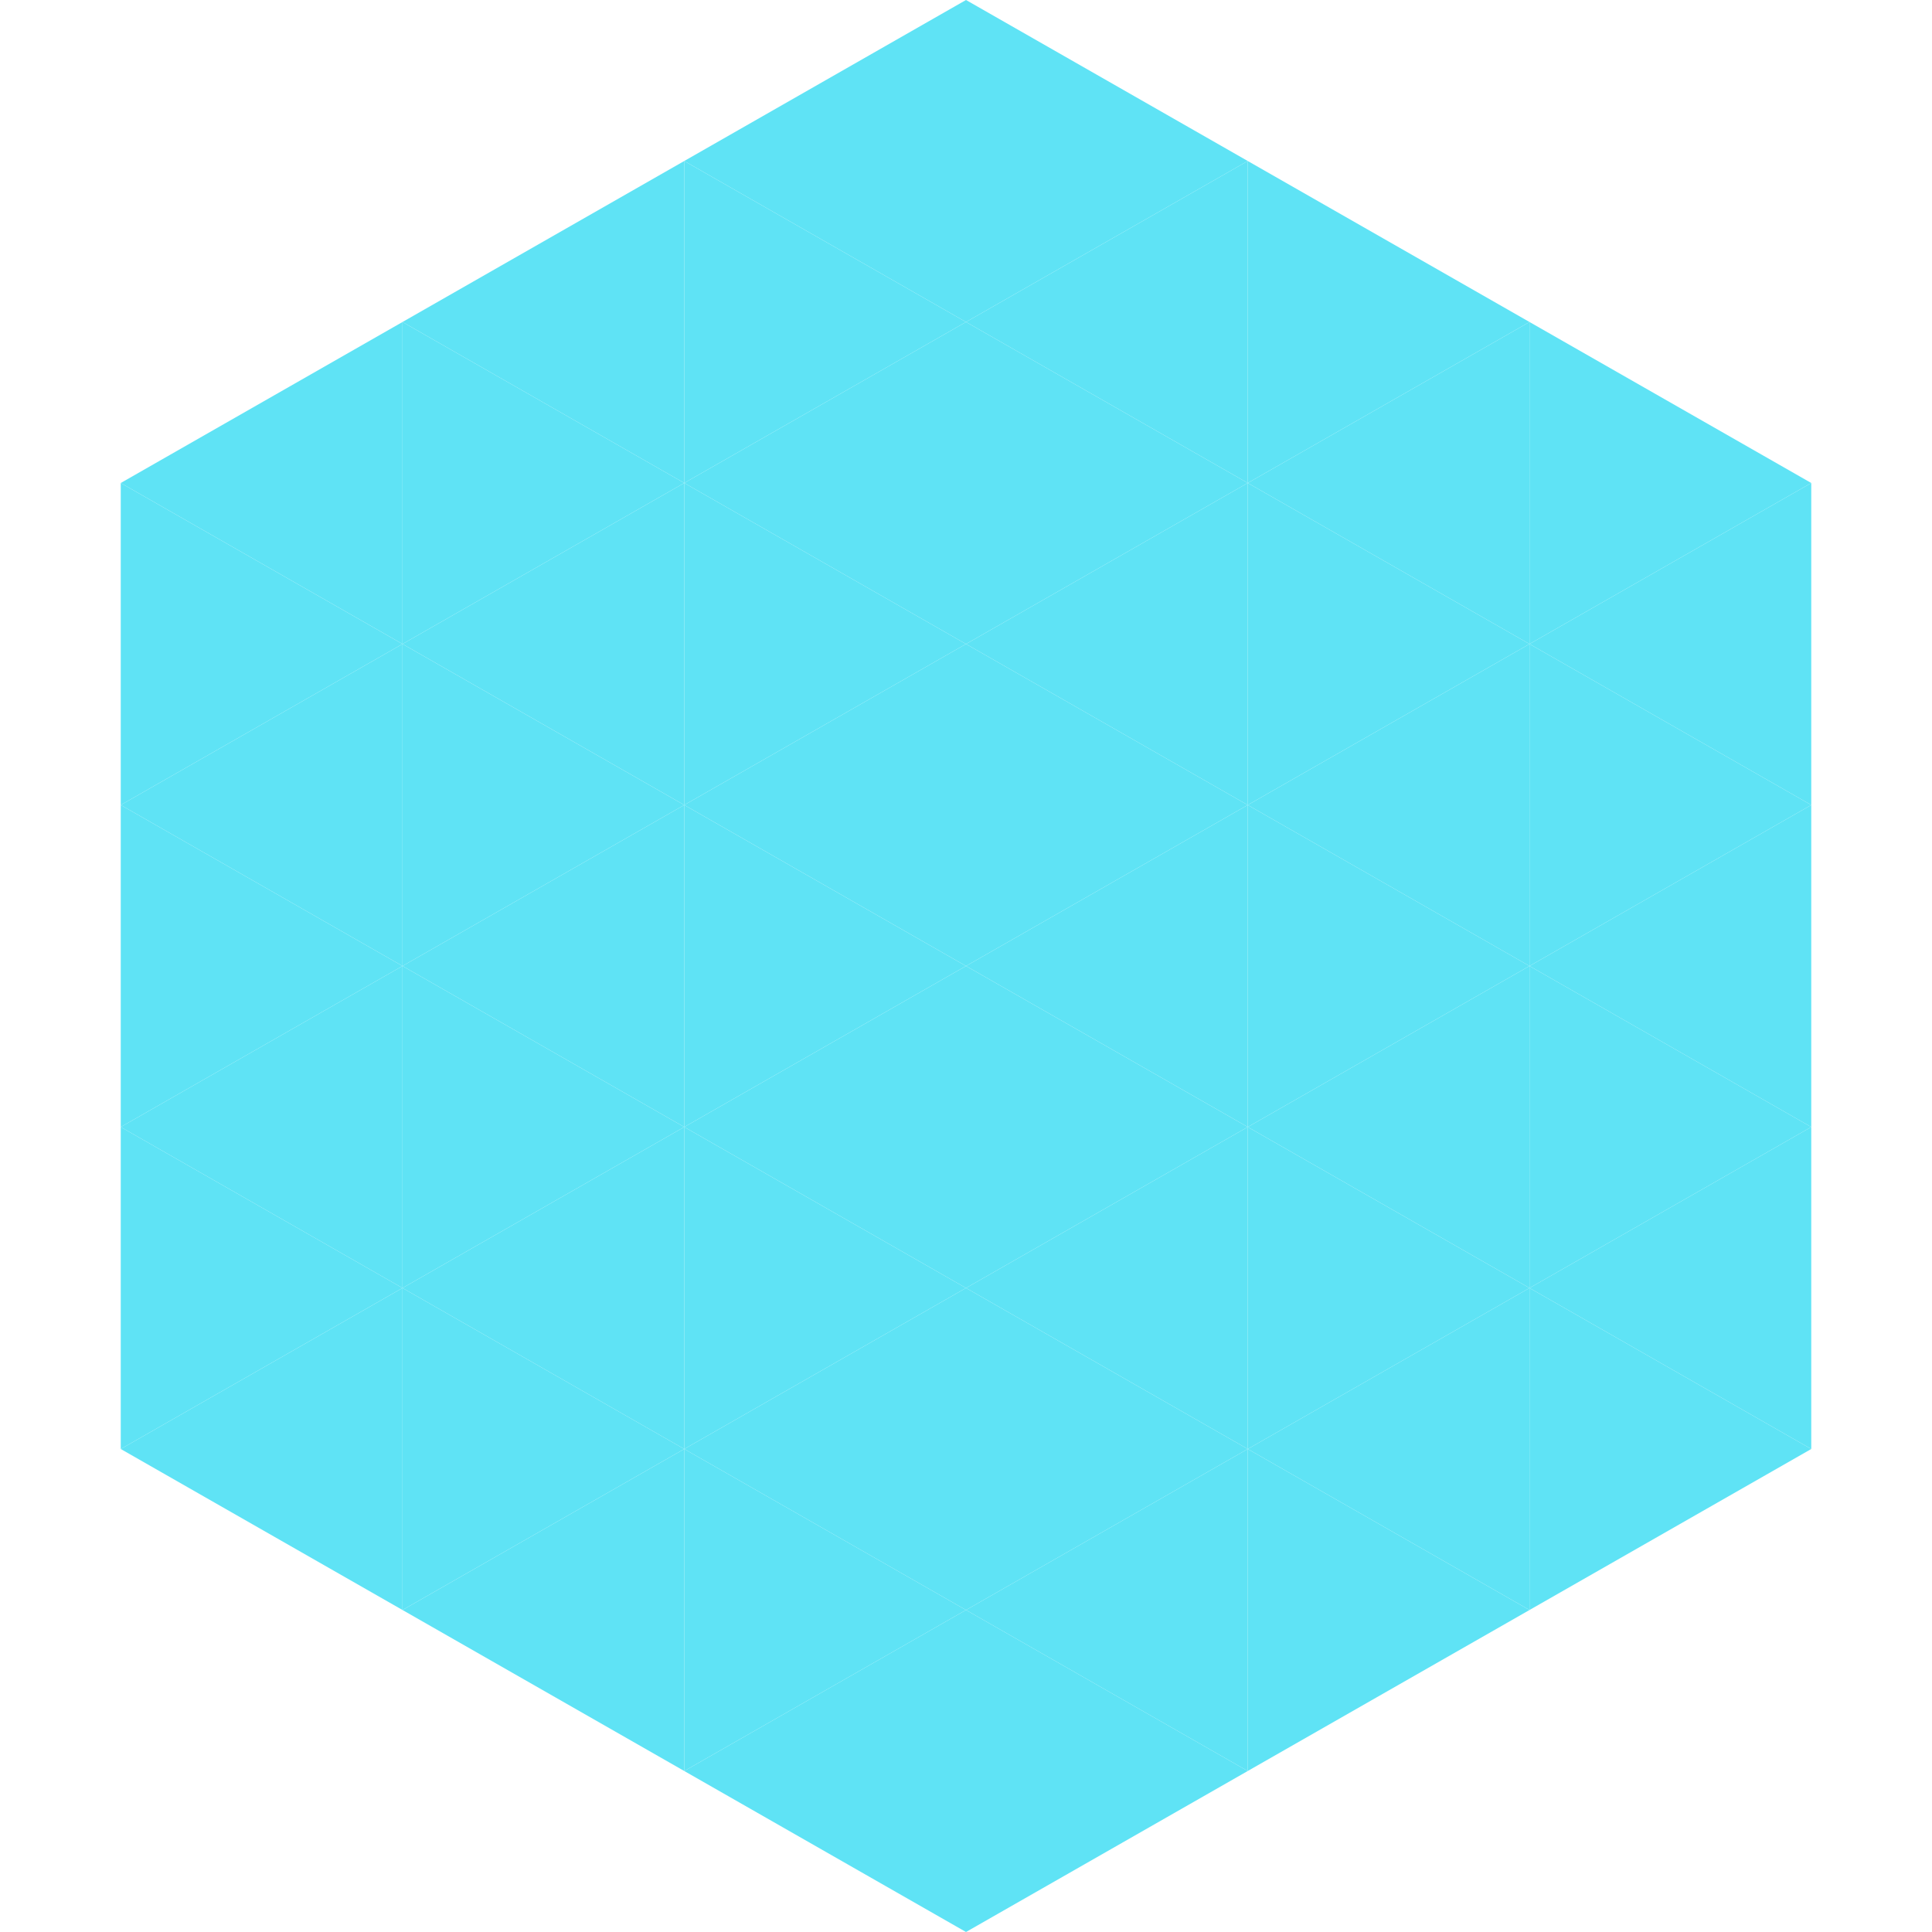
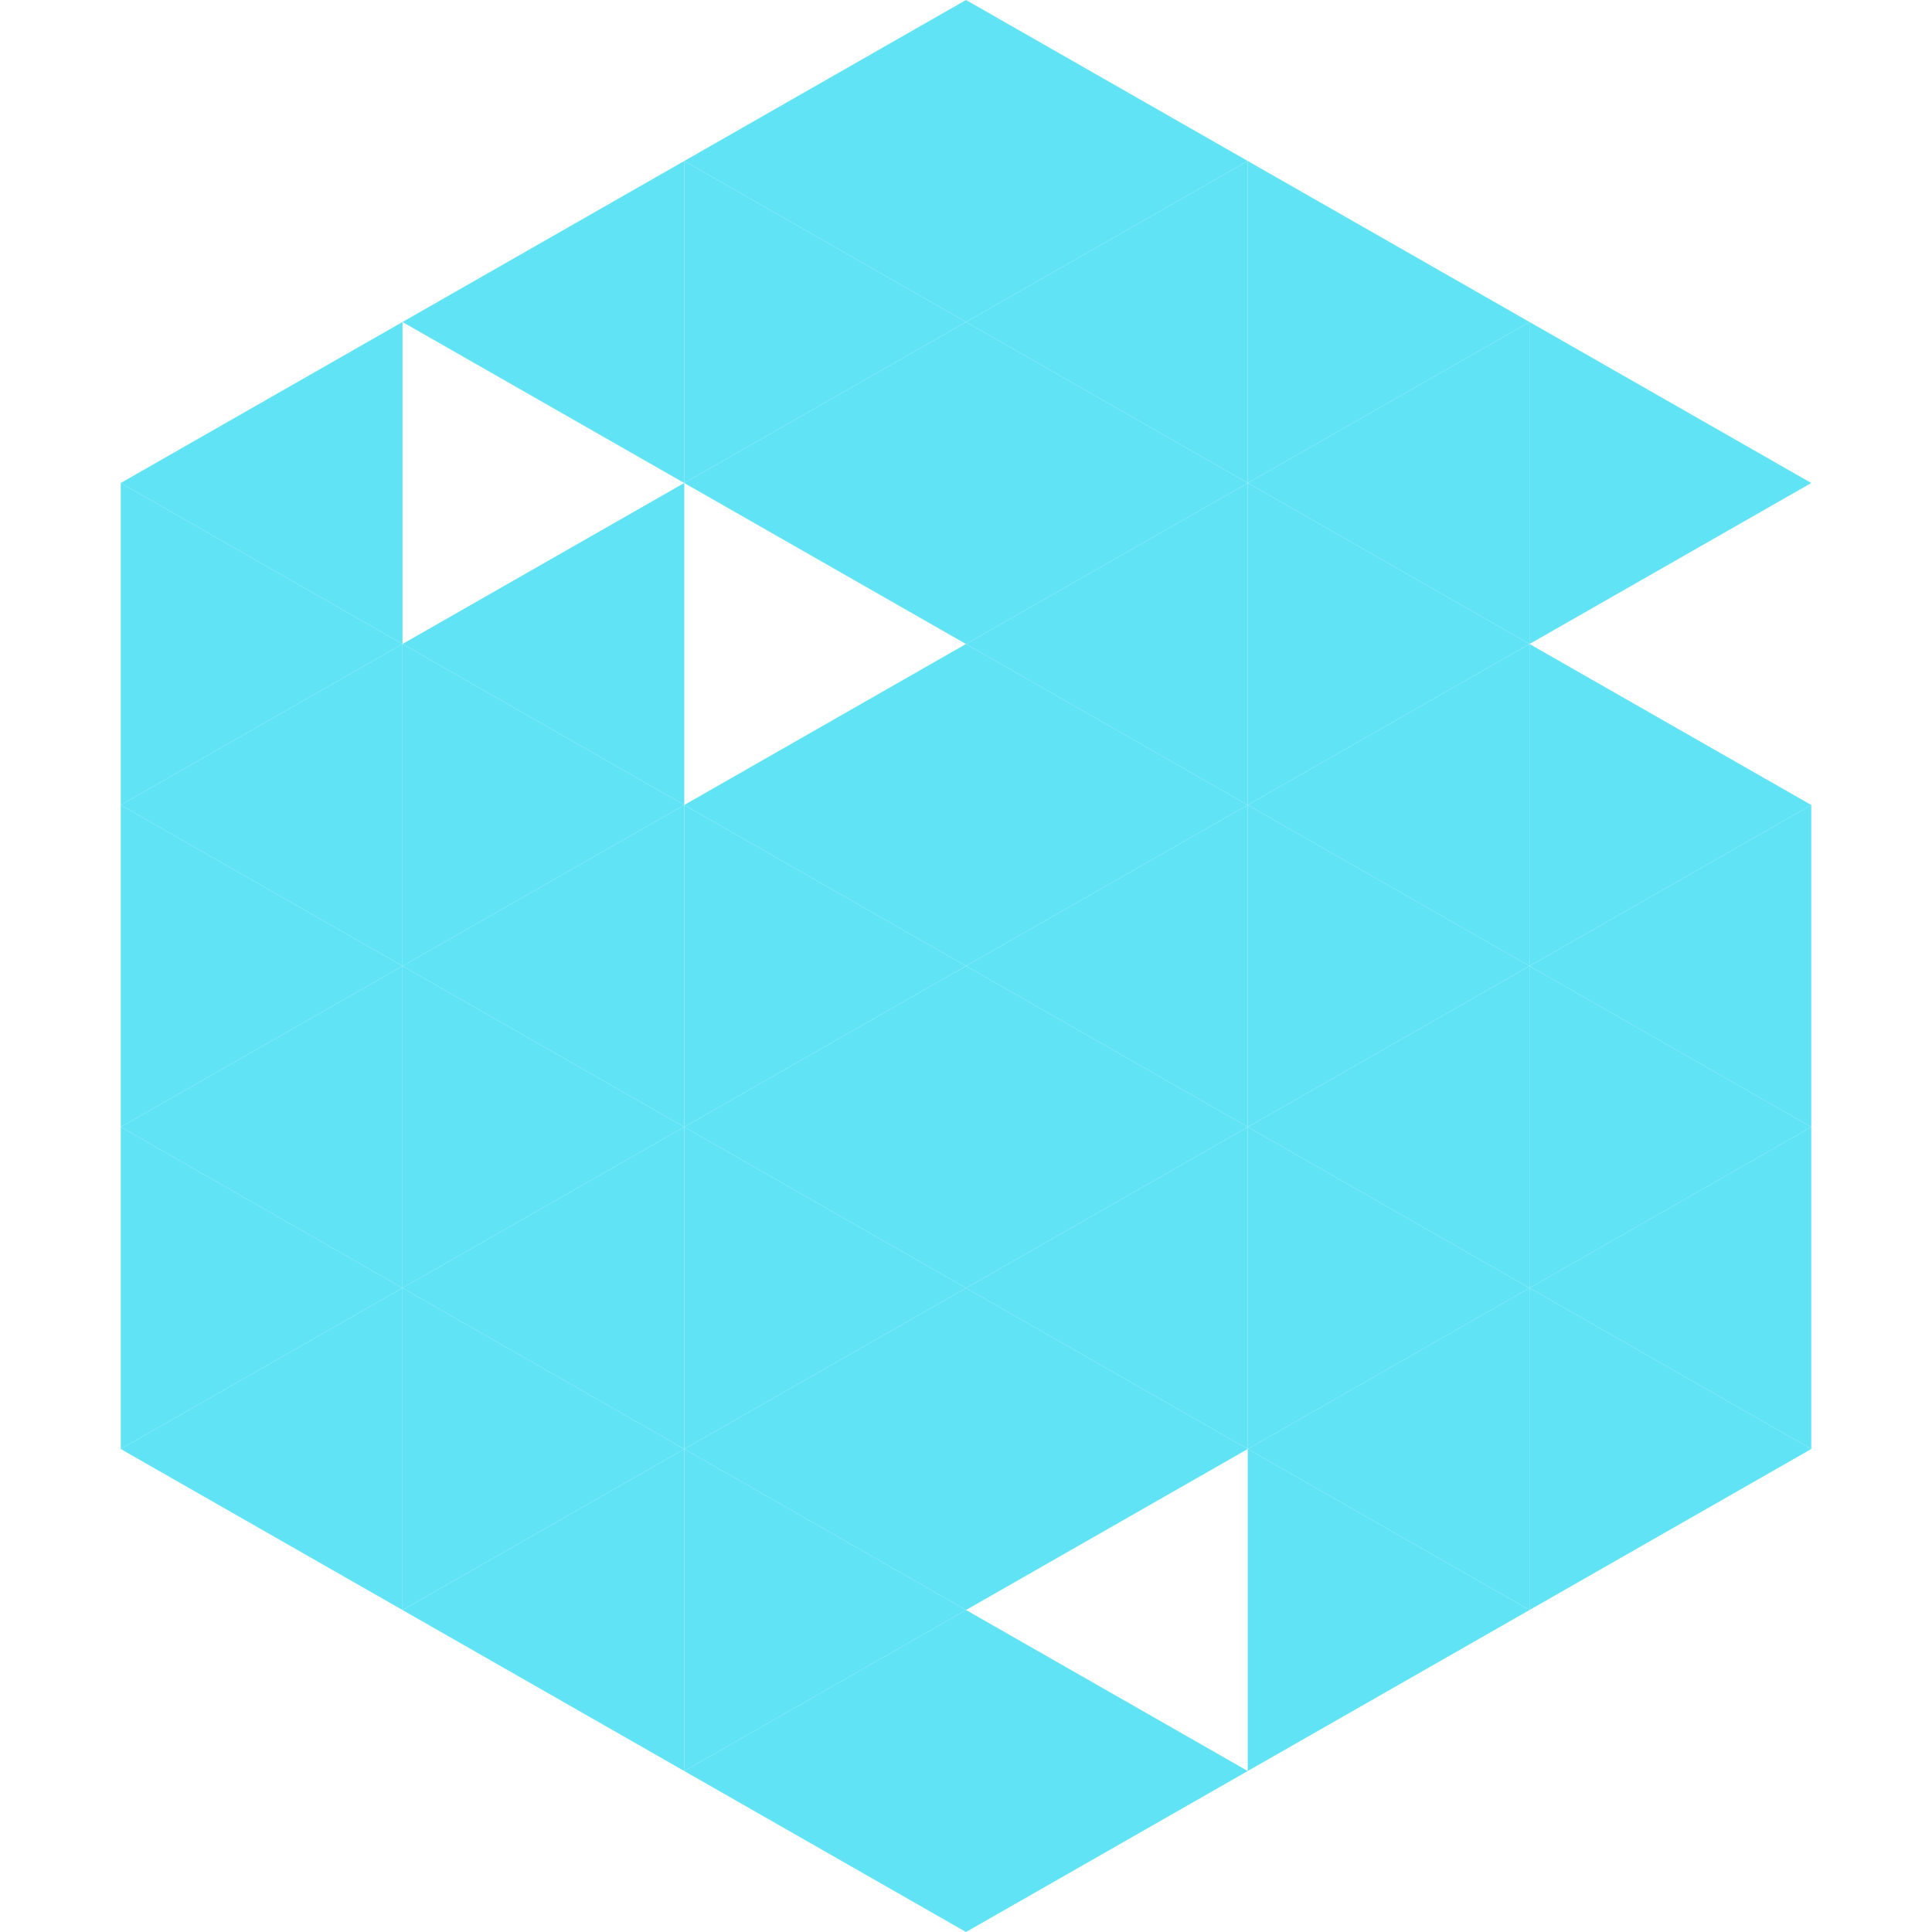
<svg xmlns="http://www.w3.org/2000/svg" width="240" height="240">
  <polygon points="50,40 15,60 50,80" style="fill:rgb(95,227,245)" />
  <polygon points="190,40 225,60 190,80" style="fill:rgb(95,227,245)" />
  <polygon points="15,60 50,80 15,100" style="fill:rgb(95,227,245)" />
-   <polygon points="225,60 190,80 225,100" style="fill:rgb(95,227,245)" />
  <polygon points="50,80 15,100 50,120" style="fill:rgb(95,227,245)" />
  <polygon points="190,80 225,100 190,120" style="fill:rgb(95,227,245)" />
  <polygon points="15,100 50,120 15,140" style="fill:rgb(95,227,245)" />
  <polygon points="225,100 190,120 225,140" style="fill:rgb(95,227,245)" />
  <polygon points="50,120 15,140 50,160" style="fill:rgb(95,227,245)" />
  <polygon points="190,120 225,140 190,160" style="fill:rgb(95,227,245)" />
  <polygon points="15,140 50,160 15,180" style="fill:rgb(95,227,245)" />
  <polygon points="225,140 190,160 225,180" style="fill:rgb(95,227,245)" />
  <polygon points="50,160 15,180 50,200" style="fill:rgb(95,227,245)" />
  <polygon points="190,160 225,180 190,200" style="fill:rgb(95,227,245)" />
  <polygon points="15,180 50,200 15,220" style="fill:rgb(255,255,255); fill-opacity:0" />
  <polygon points="225,180 190,200 225,220" style="fill:rgb(255,255,255); fill-opacity:0" />
  <polygon points="50,0 85,20 50,40" style="fill:rgb(255,255,255); fill-opacity:0" />
  <polygon points="190,0 155,20 190,40" style="fill:rgb(255,255,255); fill-opacity:0" />
  <polygon points="85,20 50,40 85,60" style="fill:rgb(95,227,245)" />
  <polygon points="155,20 190,40 155,60" style="fill:rgb(95,227,245)" />
-   <polygon points="50,40 85,60 50,80" style="fill:rgb(95,227,245)" />
  <polygon points="190,40 155,60 190,80" style="fill:rgb(95,227,245)" />
  <polygon points="85,60 50,80 85,100" style="fill:rgb(95,227,245)" />
  <polygon points="155,60 190,80 155,100" style="fill:rgb(95,227,245)" />
  <polygon points="50,80 85,100 50,120" style="fill:rgb(95,227,245)" />
  <polygon points="190,80 155,100 190,120" style="fill:rgb(95,227,245)" />
  <polygon points="85,100 50,120 85,140" style="fill:rgb(95,227,245)" />
  <polygon points="155,100 190,120 155,140" style="fill:rgb(95,227,245)" />
  <polygon points="50,120 85,140 50,160" style="fill:rgb(95,227,245)" />
  <polygon points="190,120 155,140 190,160" style="fill:rgb(95,227,245)" />
  <polygon points="85,140 50,160 85,180" style="fill:rgb(95,227,245)" />
  <polygon points="155,140 190,160 155,180" style="fill:rgb(95,227,245)" />
  <polygon points="50,160 85,180 50,200" style="fill:rgb(95,227,245)" />
  <polygon points="190,160 155,180 190,200" style="fill:rgb(95,227,245)" />
  <polygon points="85,180 50,200 85,220" style="fill:rgb(95,227,245)" />
  <polygon points="155,180 190,200 155,220" style="fill:rgb(95,227,245)" />
  <polygon points="120,0 85,20 120,40" style="fill:rgb(95,227,245)" />
  <polygon points="120,0 155,20 120,40" style="fill:rgb(95,227,245)" />
  <polygon points="85,20 120,40 85,60" style="fill:rgb(95,227,245)" />
  <polygon points="155,20 120,40 155,60" style="fill:rgb(95,227,245)" />
  <polygon points="120,40 85,60 120,80" style="fill:rgb(95,227,245)" />
  <polygon points="120,40 155,60 120,80" style="fill:rgb(95,227,245)" />
-   <polygon points="85,60 120,80 85,100" style="fill:rgb(95,227,245)" />
  <polygon points="155,60 120,80 155,100" style="fill:rgb(95,227,245)" />
  <polygon points="120,80 85,100 120,120" style="fill:rgb(95,227,245)" />
  <polygon points="120,80 155,100 120,120" style="fill:rgb(95,227,245)" />
  <polygon points="85,100 120,120 85,140" style="fill:rgb(95,227,245)" />
  <polygon points="155,100 120,120 155,140" style="fill:rgb(95,227,245)" />
  <polygon points="120,120 85,140 120,160" style="fill:rgb(95,227,245)" />
  <polygon points="120,120 155,140 120,160" style="fill:rgb(95,227,245)" />
  <polygon points="85,140 120,160 85,180" style="fill:rgb(95,227,245)" />
  <polygon points="155,140 120,160 155,180" style="fill:rgb(95,227,245)" />
  <polygon points="120,160 85,180 120,200" style="fill:rgb(95,227,245)" />
  <polygon points="120,160 155,180 120,200" style="fill:rgb(95,227,245)" />
  <polygon points="85,180 120,200 85,220" style="fill:rgb(95,227,245)" />
-   <polygon points="155,180 120,200 155,220" style="fill:rgb(95,227,245)" />
  <polygon points="120,200 85,220 120,240" style="fill:rgb(95,227,245)" />
  <polygon points="120,200 155,220 120,240" style="fill:rgb(95,227,245)" />
  <polygon points="85,220 120,240 85,260" style="fill:rgb(255,255,255); fill-opacity:0" />
  <polygon points="155,220 120,240 155,260" style="fill:rgb(255,255,255); fill-opacity:0" />
</svg>